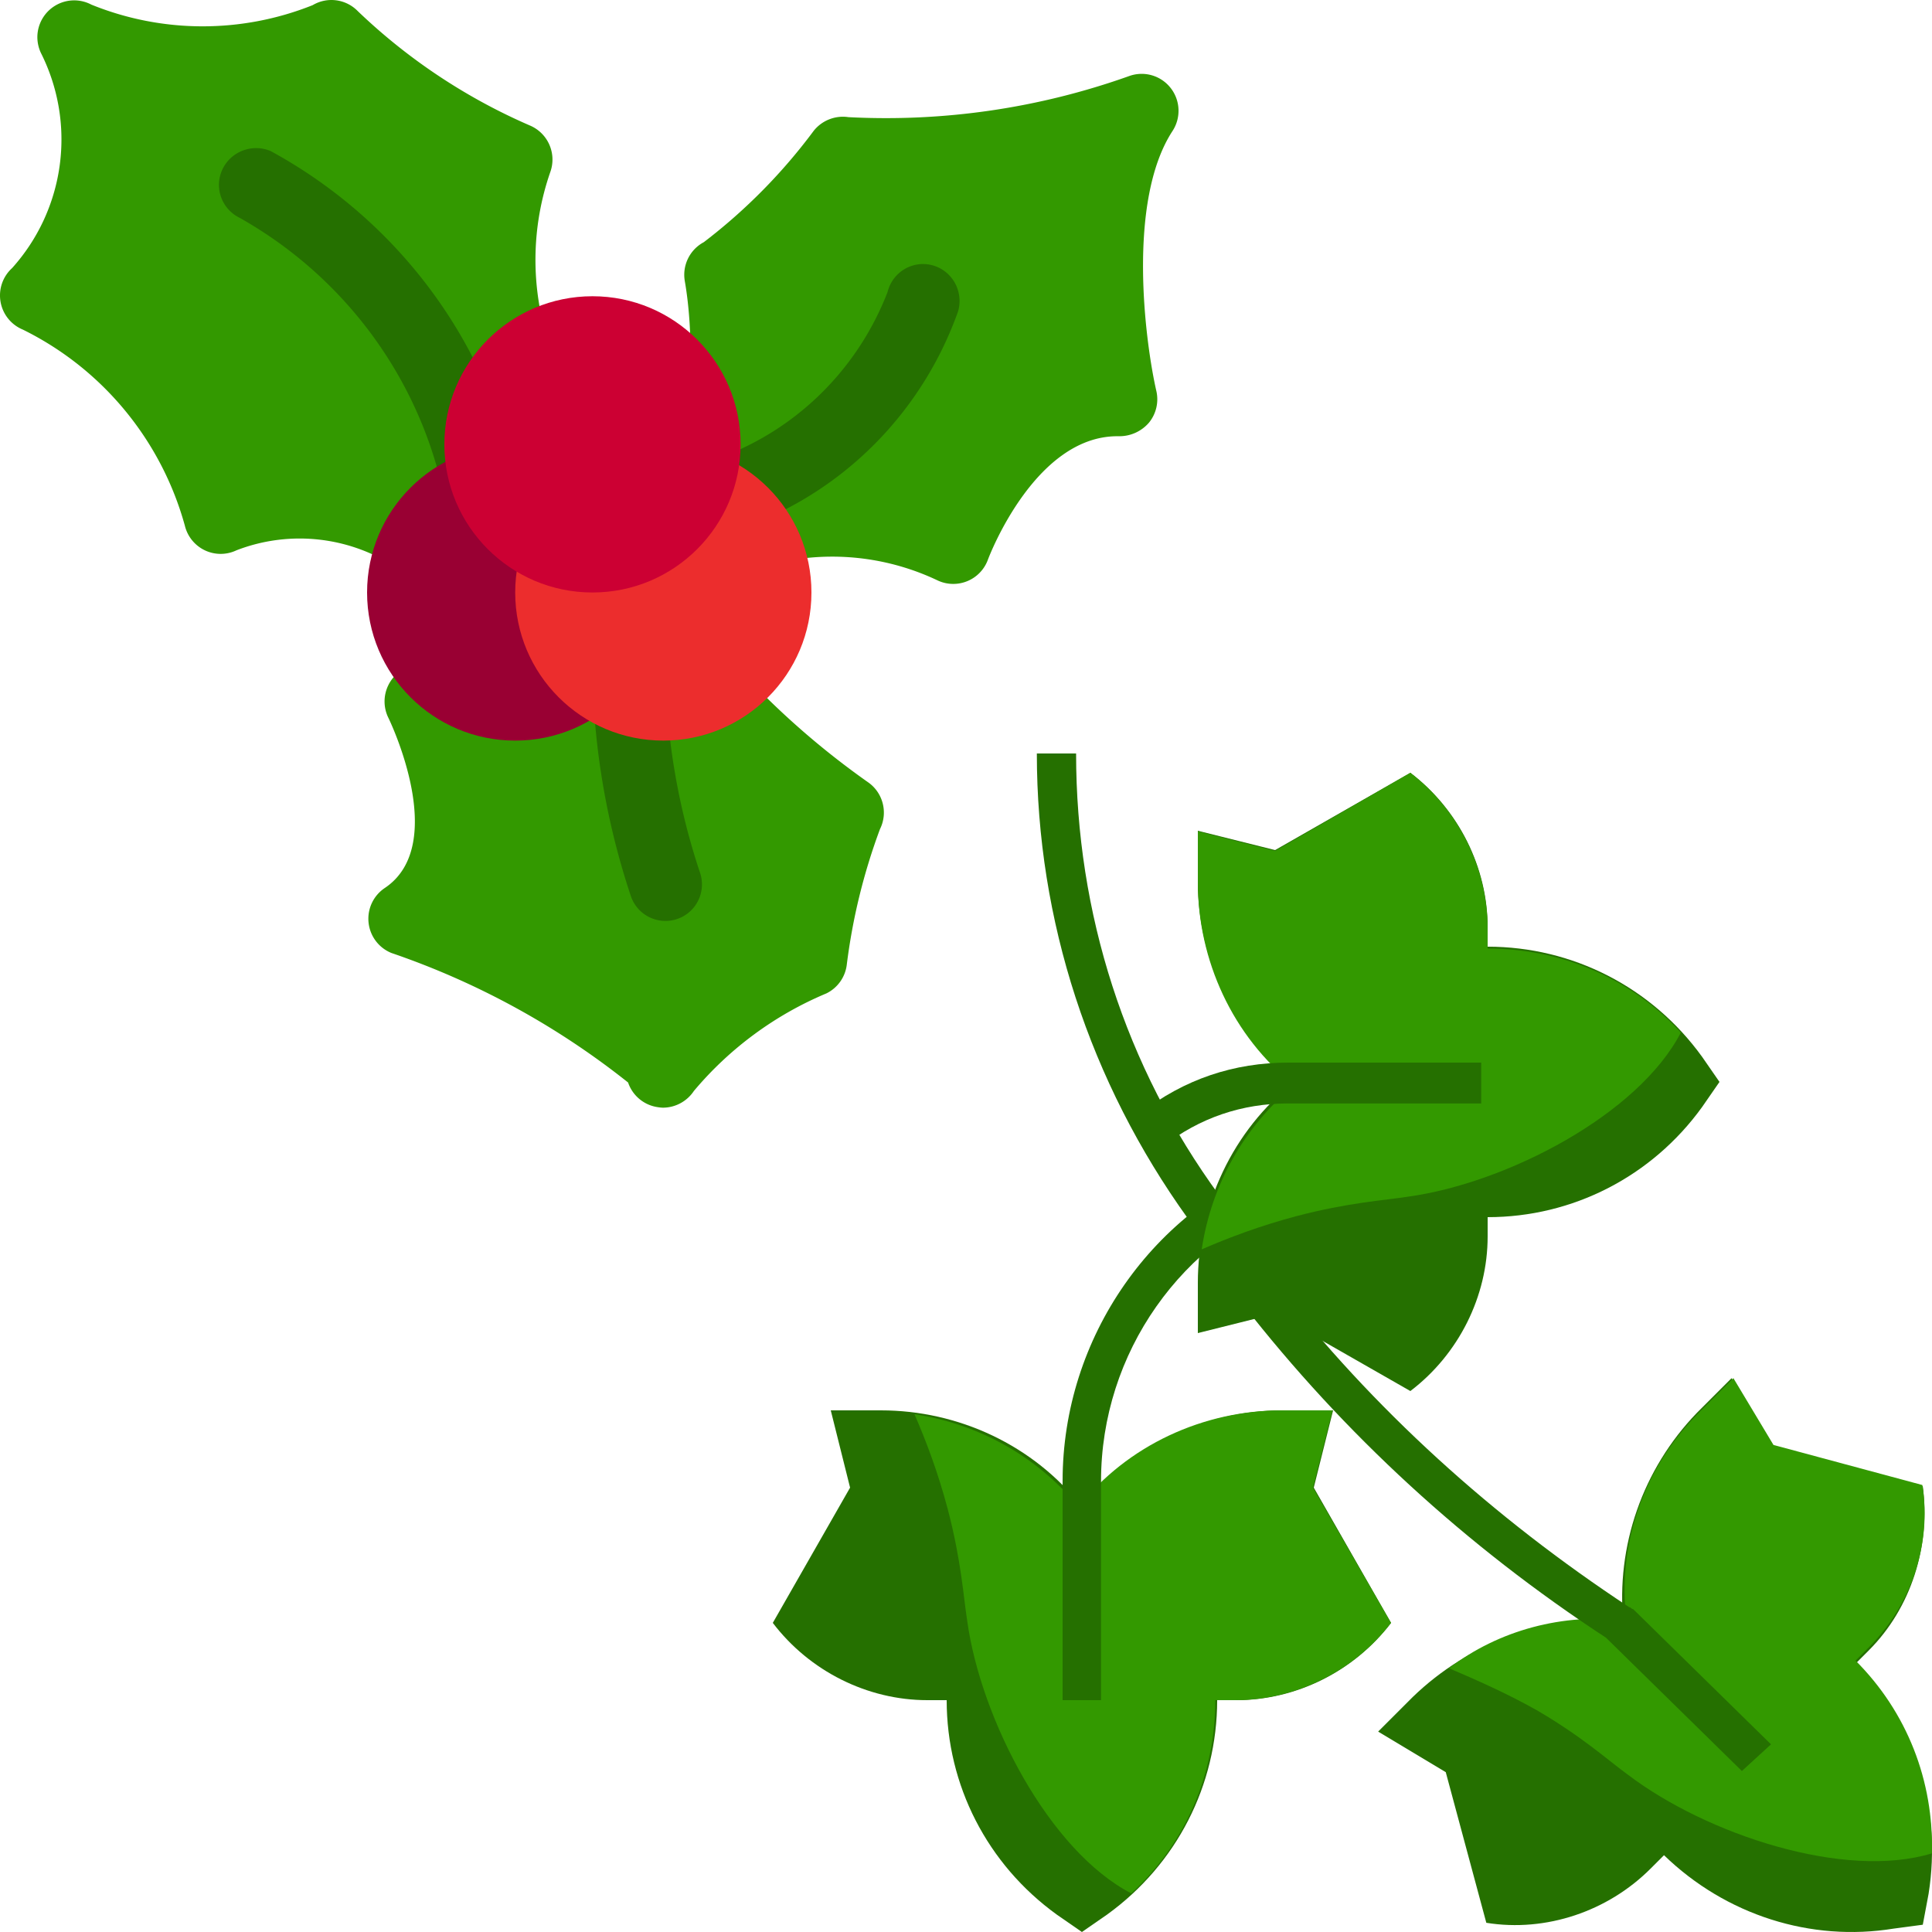
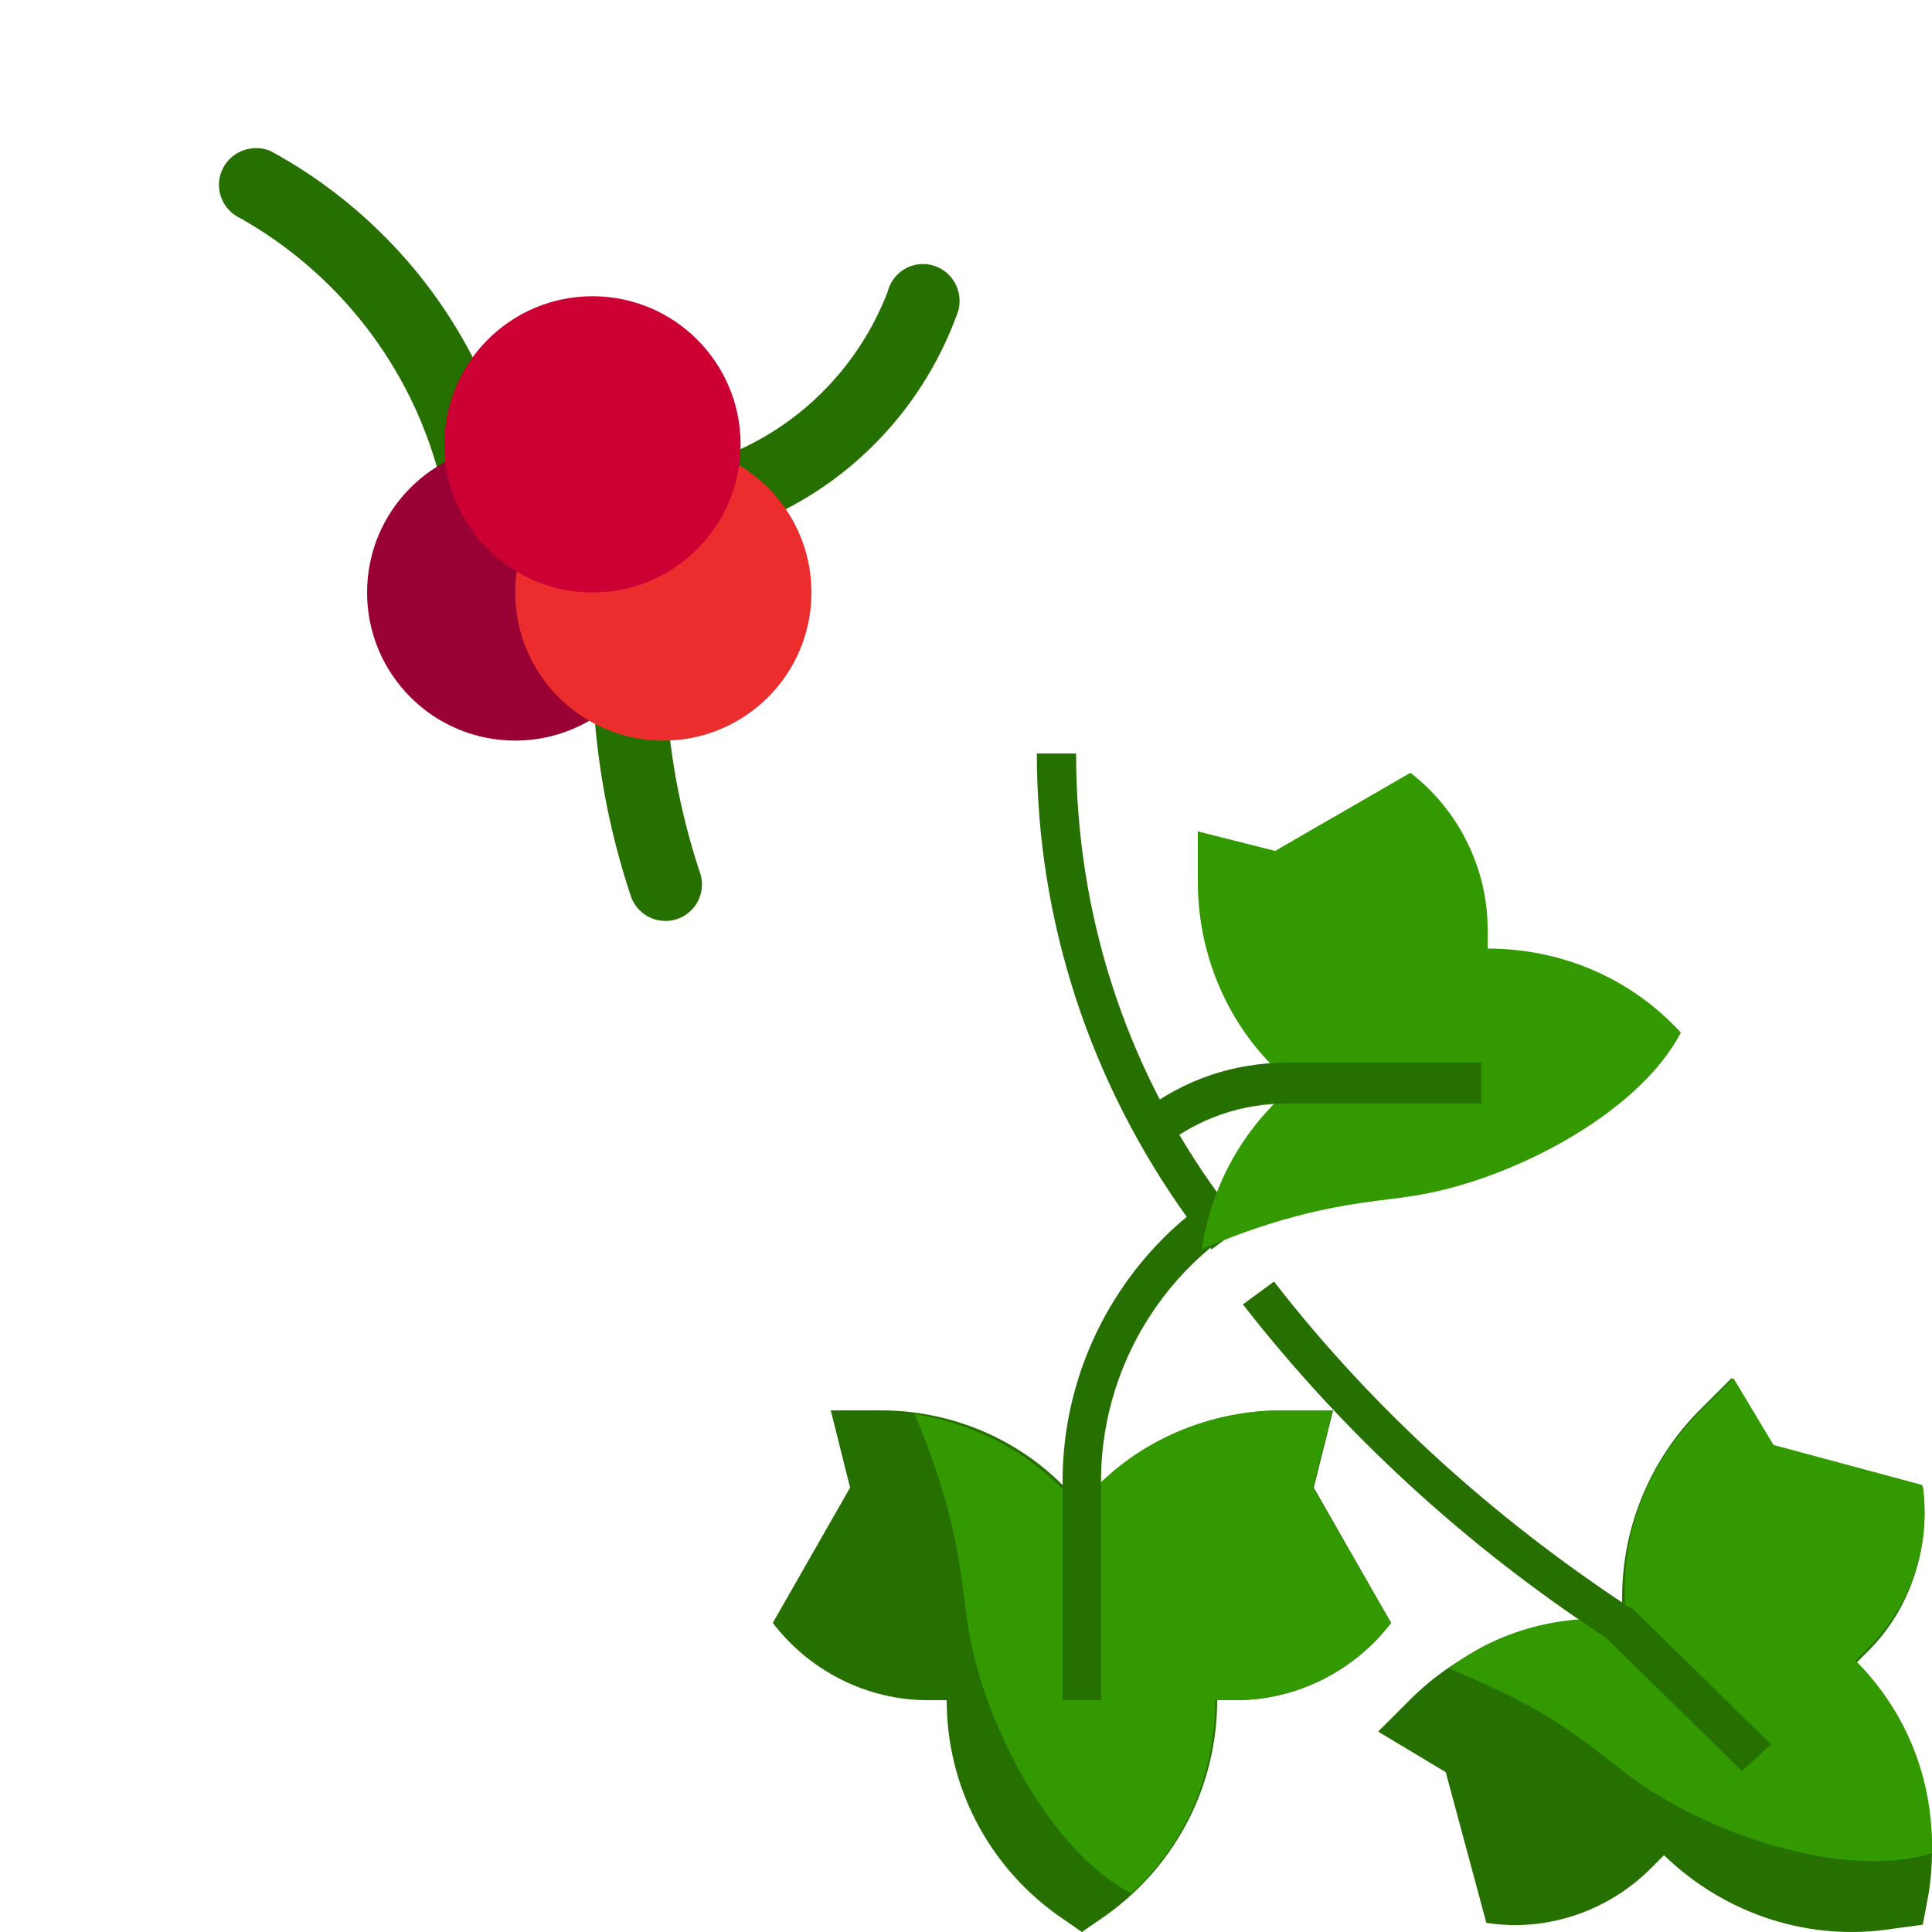
<svg xmlns="http://www.w3.org/2000/svg" width="300" height="300">
-   <path d="M64.967 89.215a5.83 5.83 0 0 0 1.487-.196 5.72 5.72 0 0 0 3.511-2.752l15.212-27.404c.919-1.661.957-3.671.103-5.366a41.54 41.54 0 0 1 .206-26.888 5.74 5.74 0 0 0-3.202-7.121c-9.885-4.281-18.932-10.292-26.718-17.75a5.71 5.71 0 0 0-7.011-.94 46 46 0 0 1-34.37-.08c-1.765-.932-3.886-.875-5.599.151S5.818 3.74 5.801 5.74c0 .847.184 1.684.538 2.454A29.87 29.87 0 0 1 1.878 41.63a5.74 5.74 0 0 0-1.792 5.237 5.73 5.73 0 0 0 3.462 4.314C15.892 57.265 25.05 68.353 28.71 81.646a5.73 5.73 0 0 0 3.102 3.808 5.71 5.71 0 0 0 4.904-.001 27.22 27.22 0 0 1 25.254 2.97c.907.535 1.944.809 2.997.792zm50.759 15.73a5.71 5.71 0 0 0-4.072-1.972l-39.002-1.72a5.09 5.09 0 0 0-2.219.344 36.53 36.53 0 0 1-6.028 1.686 5.72 5.72 0 0 0-4.095 3.093c-.802 1.621-.793 3.526.023 5.14.091.195 9.527 19.607-.583 26.372a5.74 5.74 0 0 0-2.521 5.356 5.73 5.73 0 0 0 3.551 4.734 122.79 122.79 0 0 1 36.749 20.112 5.72 5.72 0 0 0 4.689 3.841 5.43 5.43 0 0 0 .721.069c1.932-.008 3.733-.979 4.804-2.591a54.24 54.24 0 0 1 20.587-15.158 5.73 5.73 0 0 0 3.145-4.357 93.42 93.42 0 0 1 5.17-21.155c1.269-2.548.48-5.644-1.853-7.27a125.4 125.4 0 0 1-19.066-16.523h0zm66.052-91.282a5.71 5.71 0 0 0-6.428-1.858c-13.972 4.987-28.789 7.157-43.6 6.387a5.8 5.8 0 0 0-5.398 2.121 87.04 87.04 0 0 1-17.065 17.291 5.74 5.74 0 0 0-2.951 6.043c1.315 7.533 1.441 19.573-1.738 22.611a5.74 5.74 0 0 0 .377 8.623l13.611 10.893a5.71 5.71 0 0 0 4.575 1.147c7.64-1.232 15.474-.108 22.463 3.222a5.69 5.69 0 0 0 2.39.527 5.72 5.72 0 0 0 5.387-3.761c.069-.195 7.183-19.172 20.096-19.172h.343c1.758-.006 3.426-.776 4.575-2.11 1.116-1.371 1.539-3.182 1.144-4.908-1.727-7.533-4.632-29.48 2.528-40.407 1.323-2.056 1.199-4.727-.309-6.65z" fill="#390" />
  <path d="M74.239 80c-2.601-.003-4.879-1.728-5.56-4.212-4.072-17.739-15.492-32.968-31.47-41.967-2.797-1.371-3.984-4.695-2.679-7.5s4.63-4.074 7.501-2.863c19.091 10.405 32.819 28.339 37.768 49.34.83 3.041-.987 6.173-4.061 6.996a5.7 5.7 0 0 1-1.5.205zm29.081 63a5.66 5.66 0 0 1-5.33-3.765 116.2 116.2 0 0 1-5.987-34.383c-.049-1.504.501-2.966 1.528-4.063A5.66 5.66 0 0 1 97.48 99a5.79 5.79 0 0 1 5.84 5.444 104.7 104.7 0 0 0 5.33 30.924 5.68 5.68 0 0 1-.673 5.213c-1.063 1.522-2.803 2.426-4.657 2.419h0zm13.401-62c-2.705.022-5.05-1.889-5.602-4.567s.843-5.377 3.332-6.448c10.708-4.759 19.112-13.619 23.368-24.635.496-2.011 2.026-3.595 4.002-4.145a5.63 5.63 0 0 1 5.535 1.495 5.78 5.78 0 0 1 1.426 5.61c-5.123 14.462-15.941 26.134-29.882 32.242-.69.293-1.431.445-2.179.448z" fill="#257000" />
  <circle fill="#903" cx="80" cy="92" r="23" />
  <circle fill="#ec2d2d" cx="103" cy="92" r="23" />
  <circle fill="#c03" cx="92" cy="69" r="23" />
  <path d="M168 300l-3.9-2.7c-10.8-7.8-17.1-20.1-17.1-33.3h0-3c-9.3 0-18.3-4.5-24-12h0l12-21-3-12h7.8c12 0 23.7 5.4 31.2 15h0c7.5-9.6 19.2-15 31.2-15h7.8l-3 12 12 21h0c-5.7 7.5-14.7 12-24 12h-3 0c0 13.2-6.3 25.5-17.1 33.3L168 300z" fill="#257000" />
  <path d="M206.902 219h-7.885c-12.131 0-23.959 5.4-31.541 15-6.369-7.8-15.467-12.9-25.475-14.4 1.82 4.2 3.639 9 5.156 14.7 2.123 8.1 2.426 13.5 3.033 17.4 2.123 15.3 12.738 35.7 25.475 42.3 8.492-7.8 13.041-18.6 13.041-30h3.033c9.402 0 18.5-4.5 24.262-12l-12.131-21 3.033-12z" fill="#390" />
  <g fill="#257000">
    <path d="M170.968 264H165v-34.022c0-22.28 14.024-42.452 34.911-49.978l2.089 5.72c-18.5 6.624-31.032 24.387-31.032 44.258V264z" />
    <path d="M188.124 194l-3.657-4.775C169.229 168.035 161 142.965 161 117h6.095c0 24.771 7.619 48.647 22.248 68.643l3.657 4.775-4.876 3.581zM298.57 298.87l-4.498.6c-12.895 2.099-26.091-2.099-35.687-11.396h0l-2.099 2.099c-6.598 6.598-16.194 9.896-25.491 8.397h0l-6.298-23.392L214 268.88l5.398-5.398c8.697-8.397 20.693-12.895 32.688-11.396h0c-1.2-11.996 2.999-23.991 11.396-32.688L268.88 214l6.298 10.496 23.392 6.298h0c1.2 9.297-1.799 18.893-8.397 25.491l-2.099 2.099h0c9.297 9.297 13.495 22.492 11.396 35.687l-.9 4.798z" />
  </g>
  <path d="M269.161 214l-5.335 5.334c-8.595 8.594-12.745 20.447-11.263 32.301-9.781-1.185-19.858 1.482-27.564 7.408 4.149 1.778 8.892 3.852 13.634 6.519 7.113 4.149 10.966 7.705 14.226 10.076 12.152 9.187 33.491 16.299 47.125 12.15.296-11.261-3.853-21.929-11.855-29.93l2.075-2.074c6.52-6.519 9.781-16.002 8.299-25.189l-23.118-6.223L269.161 214z" fill="#390" />
  <g fill="#257000">
    <path d="M270.478 275l-21.103-20.7c-21.706-14.195-40.699-31.642-56.375-51.751l4.824-3.549c15.375 19.813 34.066 36.669 55.169 50.568.301 0 .301.296.603.296L275 270.86l-4.522 4.14z" />
-     <path d="M267 168l-2.7 3.9c-7.8 10.8-20.1 17.1-33.3 17.1v3c0 9.3-4.5 18.3-12 24l-21-12-12 3v-7.8c0-12 5.4-23.7 15-31.2-9.6-7.5-15-19.2-15-31.2V129l12 3 21-12c7.5 5.7 12 14.7 12 24v3c13.2 0 25.5 6.3 33.3 17.1l2.7 3.9z" />
  </g>
  <path d="M186 129.098v7.885c0 12.131 5.4 23.959 15 31.541-7.8 6.369-12.9 15.467-14.4 25.475 4.2-1.82 9-3.639 14.7-5.156 8.1-2.123 13.5-2.426 17.4-3.033 15.3-2.123 35.7-12.738 42.3-25.475-7.8-8.492-18.6-13.041-30-13.041v-3.033c0-9.402-4.5-18.5-12-24.262l-21 12.131-12-3.033z" fill="#390" />
  <path d="M180.593 178L177 172.927c6.887-5.39 14.672-7.927 23.056-7.927H230v6.341h-29.944c-7.186 0-13.774 2.22-19.463 6.659z" fill="#257000" />
</svg>